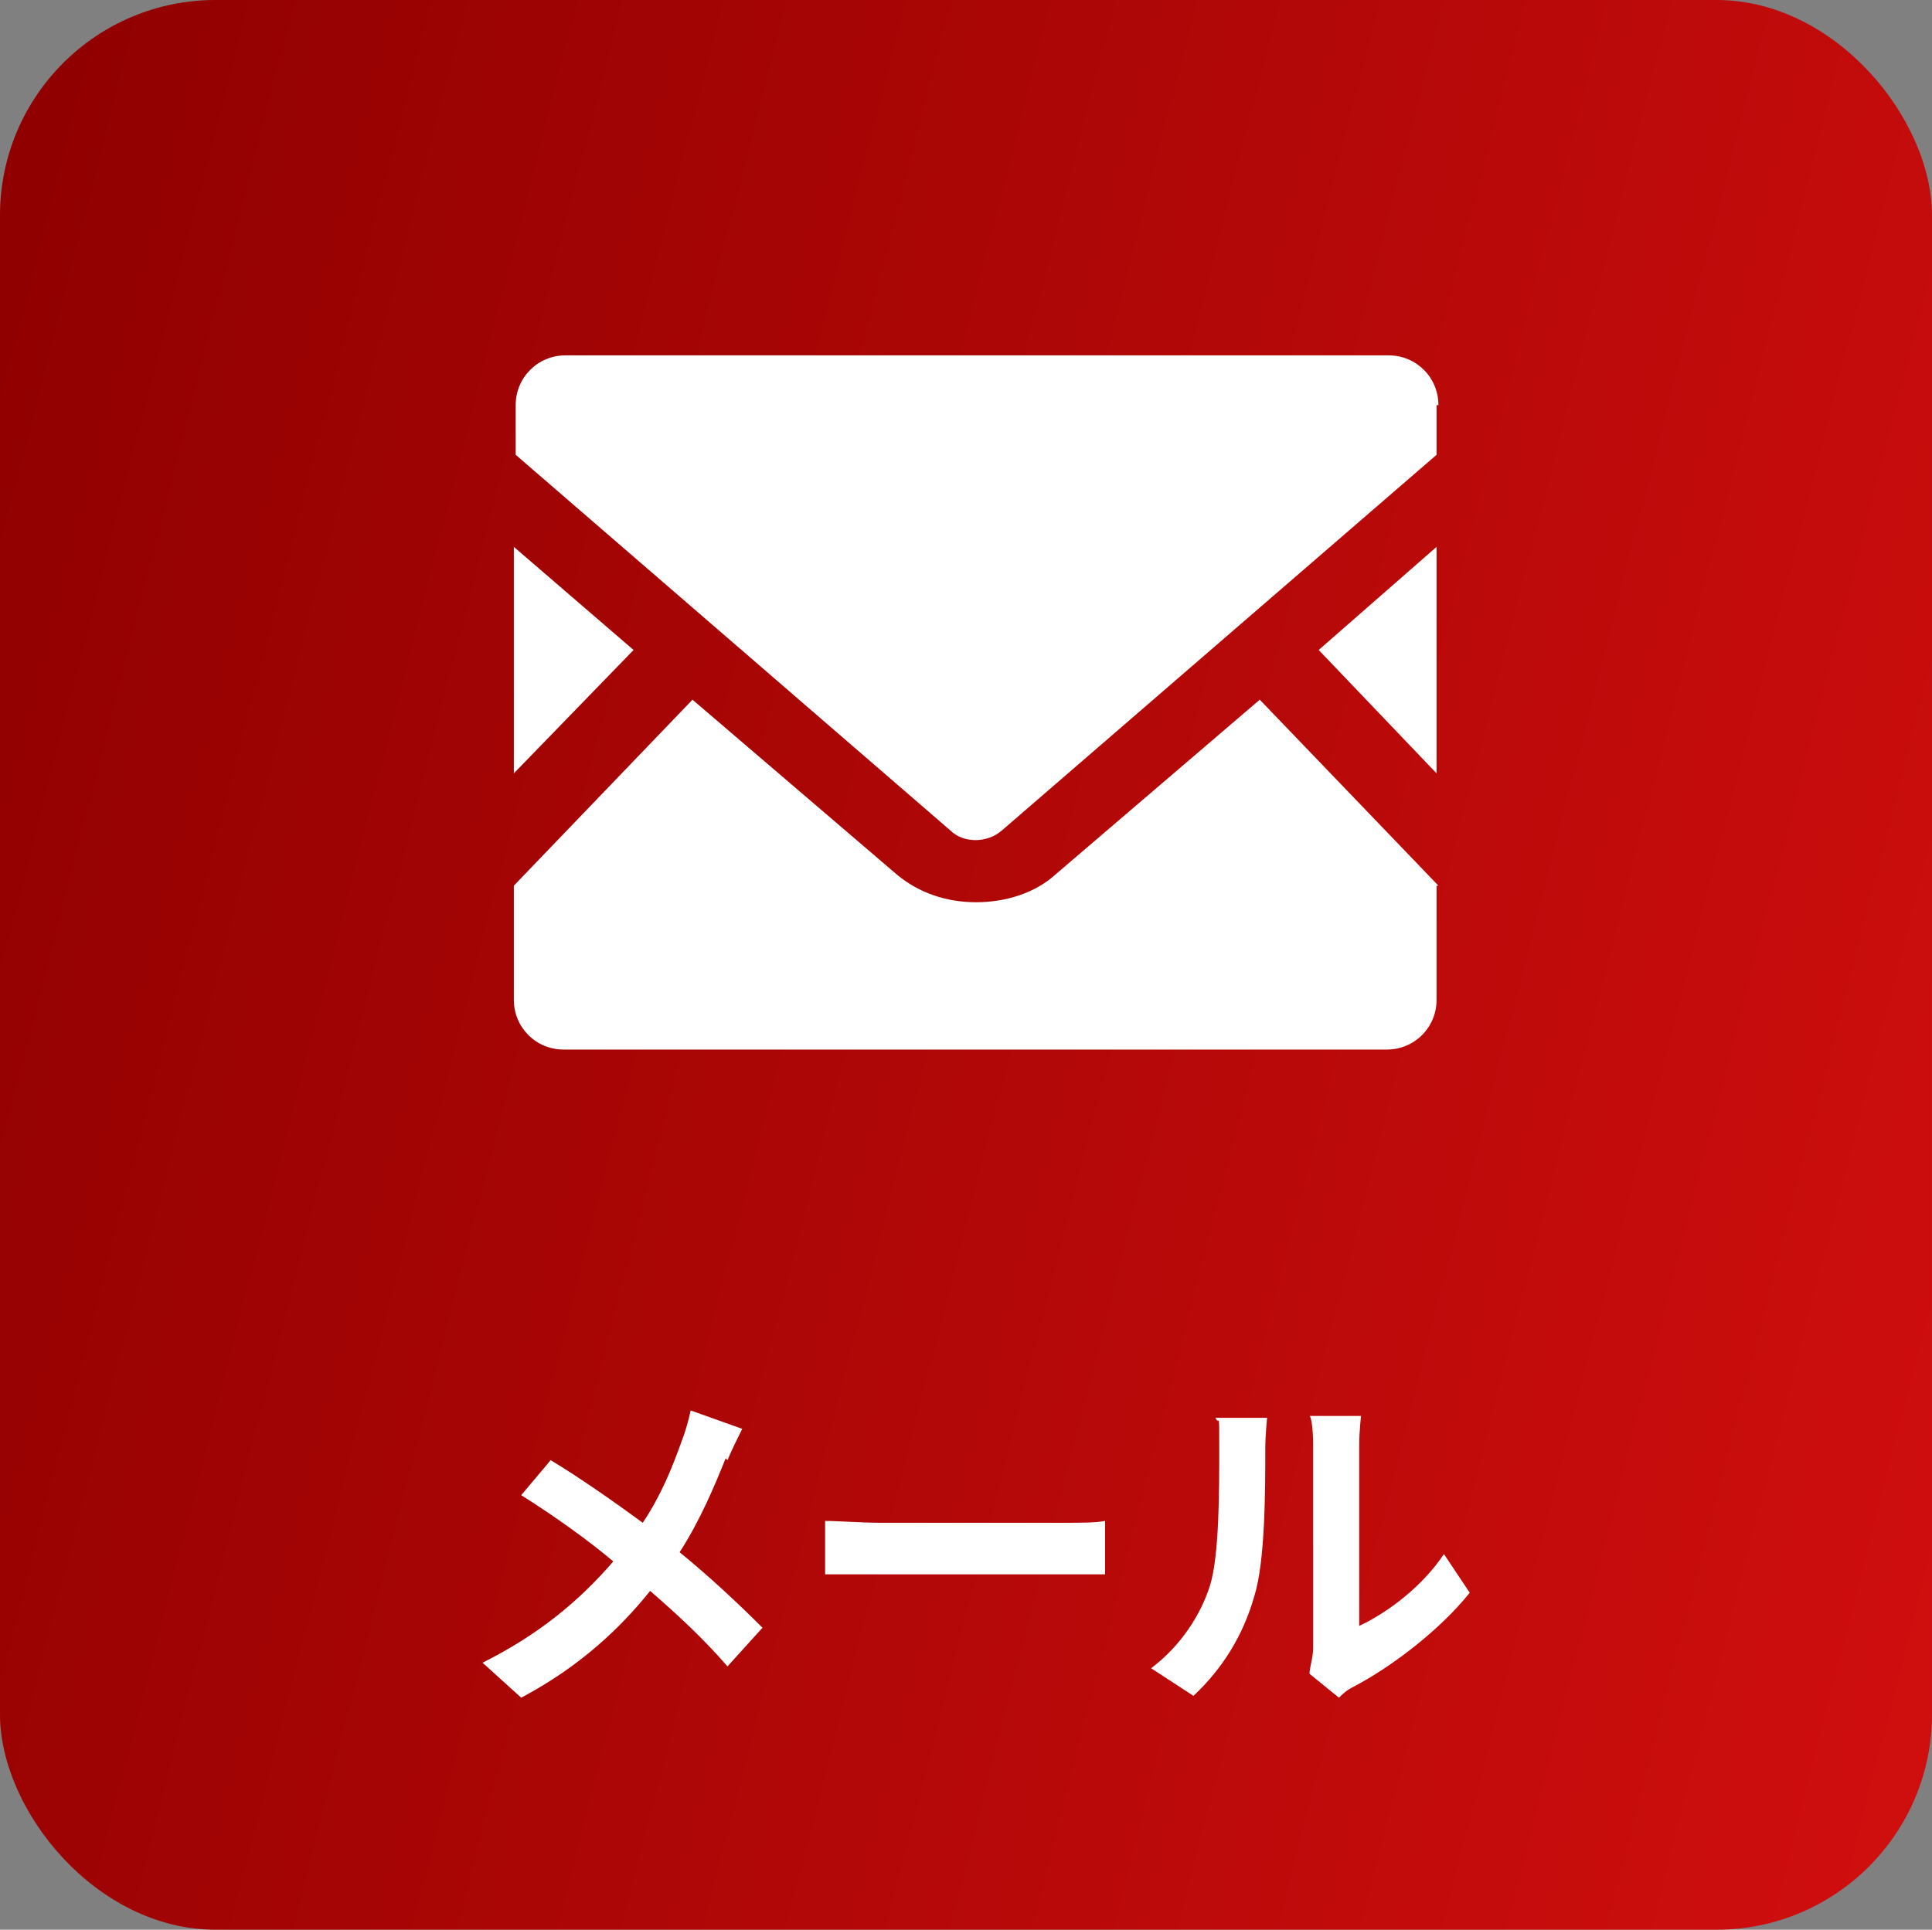
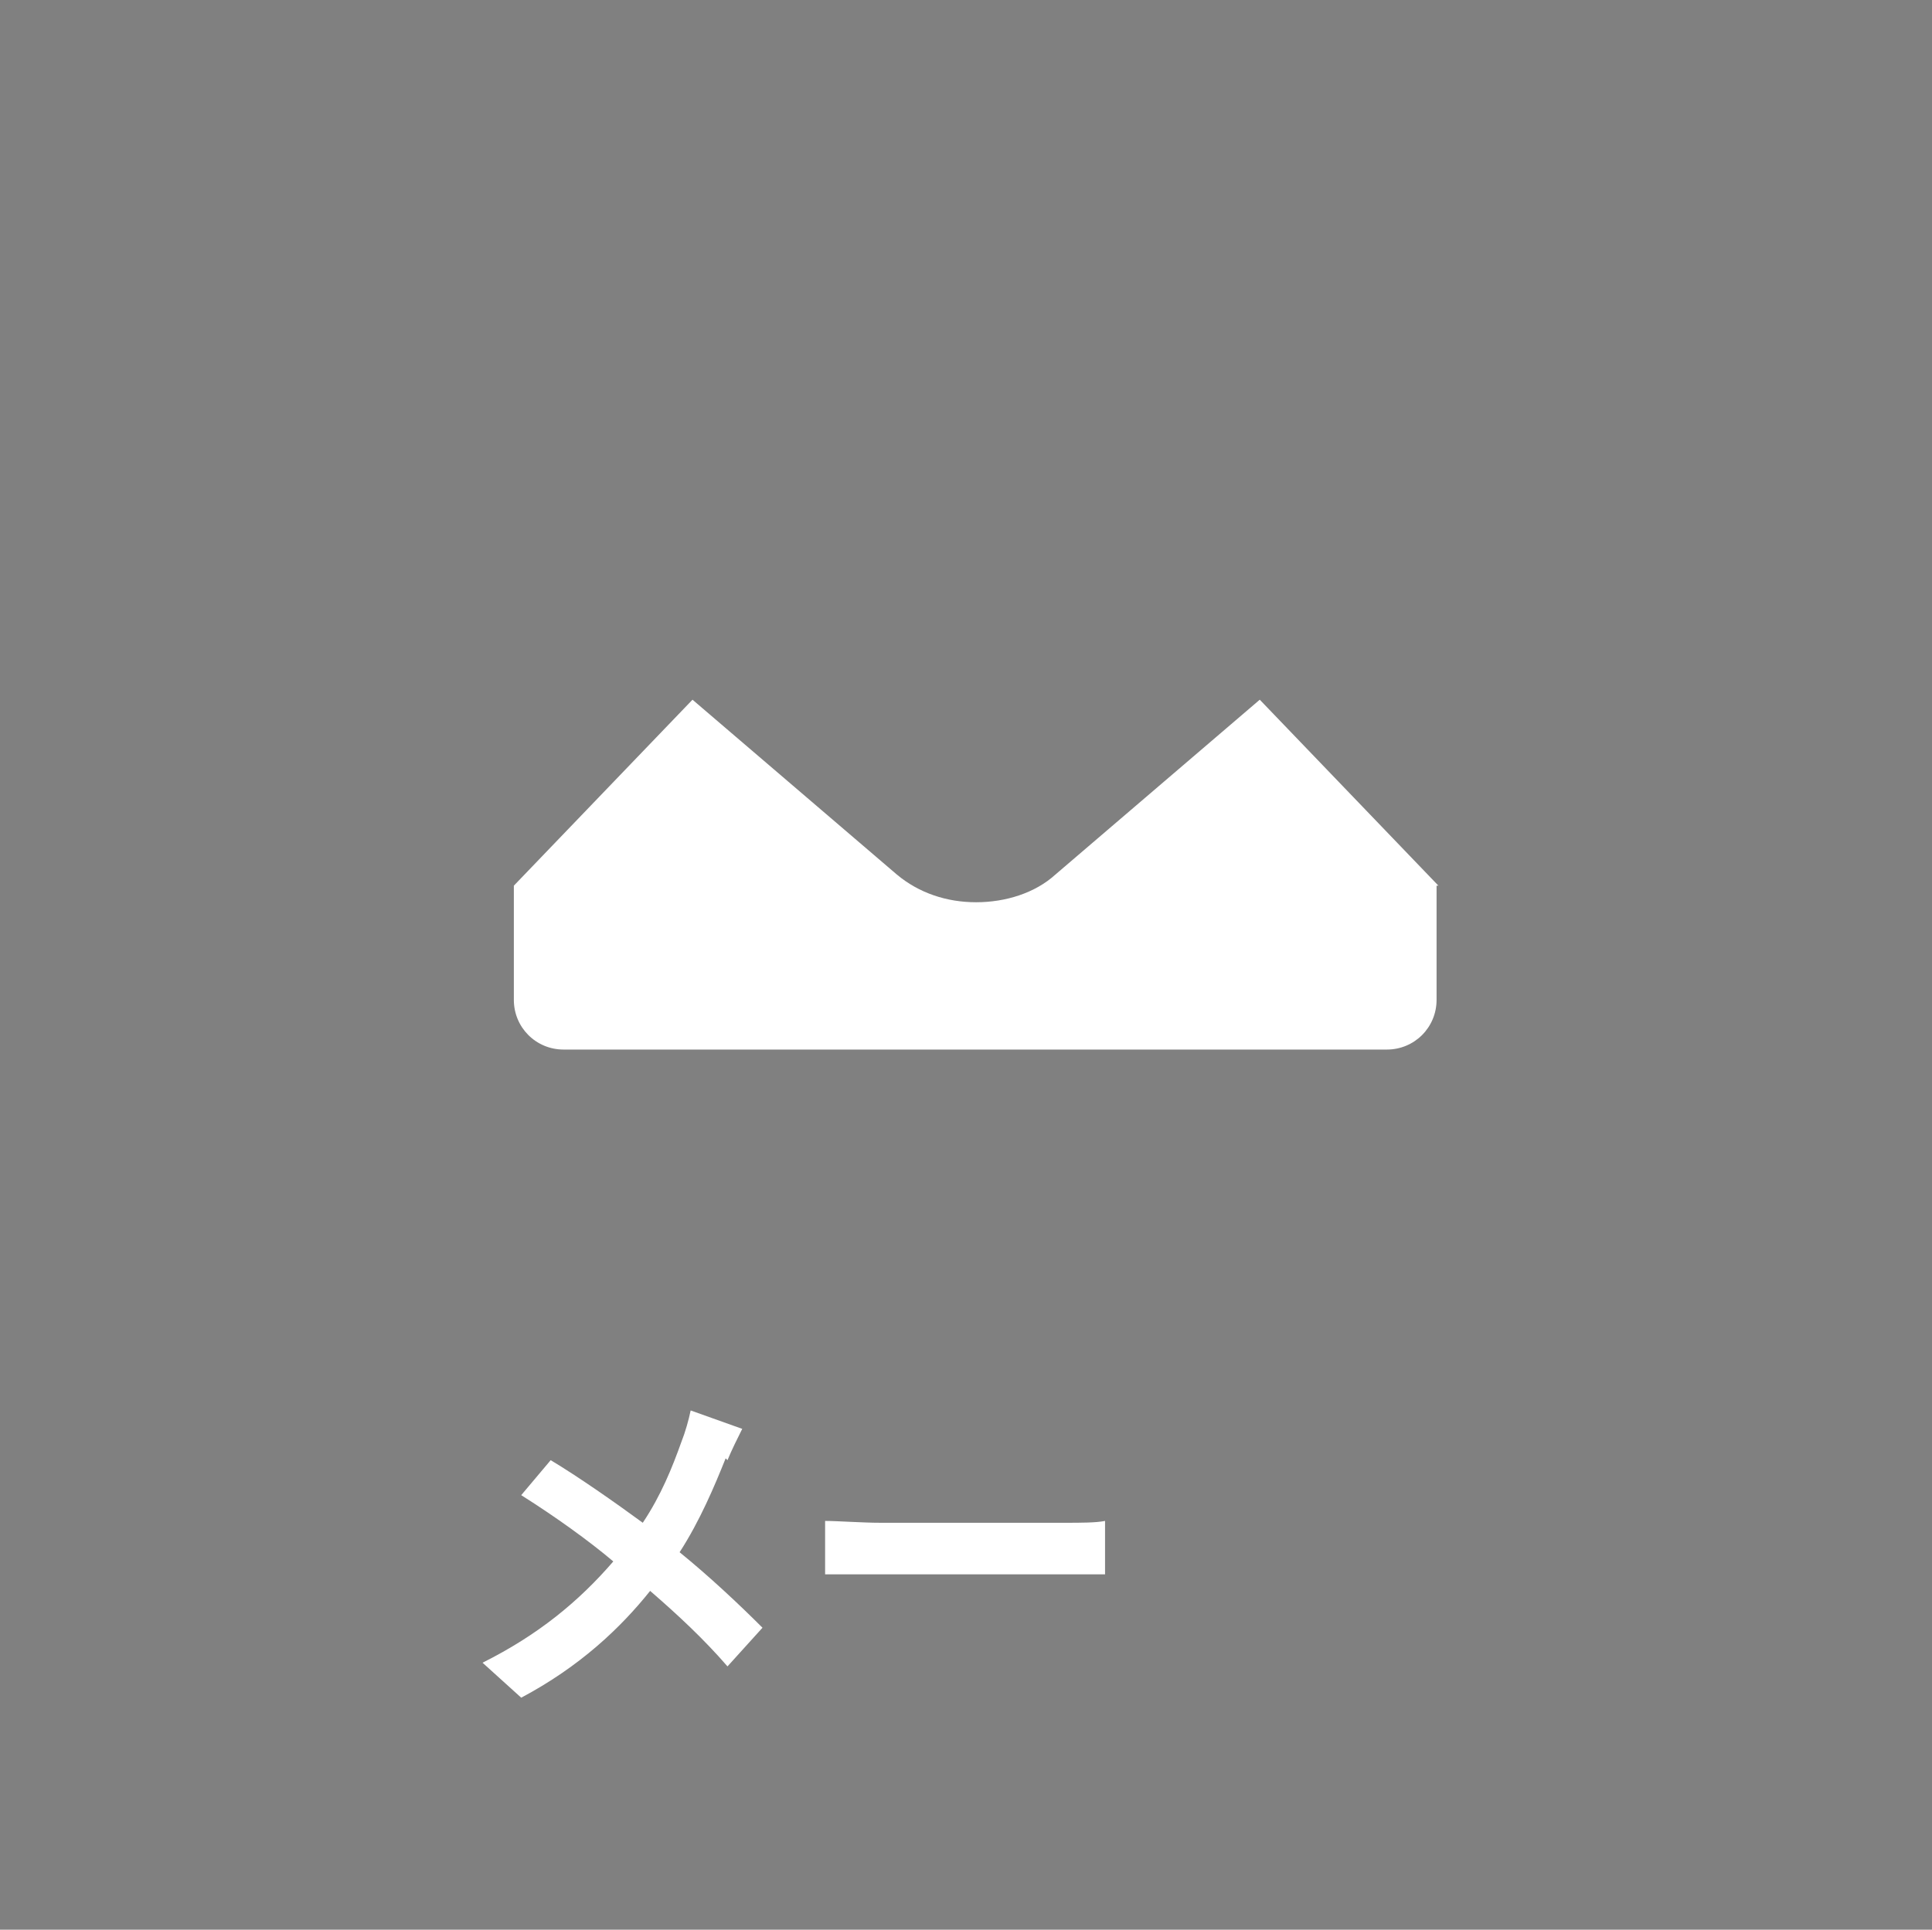
<svg xmlns="http://www.w3.org/2000/svg" id="_レイヤー_2" version="1.1" viewBox="0 0 104.9 104.8">
  <rect x="0" y="0" width="104.9" height="104.8" fill="#808080" stroke="none" />
  <defs>
    <style>
      .st0 {
        fill: #fff;
      }

      .st1 {
        fill: url(#_名称未設定グラデーション);
      }
    </style>
    <linearGradient id="_名称未設定グラデーション" data-name="名称未設定グラデーション" x1="-6.9" y1="74.8" x2="110.2" y2="44.8" gradientTransform="translate(0 112) scale(1 -1)" gradientUnits="userSpaceOnUse">
      <stop offset="0" stop-color="#900000" />
      <stop offset="1" stop-color="#cf0e0e" />
    </linearGradient>
  </defs>
  <g id="SP">
    <g id="_レイヤー_23">
-       <rect class="st1" width="104.9" height="104.8" rx="11.7" ry="11.7" />
      <g>
-         <polygon class="st0" points="78 42 71.6 35.3 78 29.7 78 42" />
-         <polygon class="st0" points="34.4 35.3 27.9 42 27.9 29.7 34.4 35.3" />
        <path class="st0" d="M78,48.1v6.2c0,1.5-1.2,2.7-2.7,2.7H30.6c-1.5,0-2.7-1.2-2.7-2.7v-6.2l9.7-10.1,11.1,9.5c1.2,1,2.7,1.5,4.3,1.5s3.2-.5,4.3-1.5l11.1-9.5,9.7,10.1h0Z" />
-         <path class="st0" d="M78,22v2.7l-23.6,20.4c-.8.7-2.1.7-2.8,0l-23.6-20.4v-2.7c0-1.5,1.2-2.7,2.7-2.7h44.7c1.5,0,2.7,1.2,2.7,2.7Z" />
      </g>
      <g>
        <path class="st0" d="M39.4,79.2c-.6,1.5-1.4,3.4-2.5,5.1,1.6,1.3,3.2,2.8,4.5,4.1l-1.9,2.1c-1.3-1.5-2.7-2.8-4.2-4.1-1.6,2-3.8,4.1-7,5.8l-2.1-1.9c3-1.5,5.2-3.3,7.1-5.5-1.3-1.1-3.1-2.4-5-3.6l1.6-1.9c1.5.9,3.5,2.3,5,3.4,1-1.5,1.6-3,2.1-4.4.2-.5.4-1.2.5-1.7l2.8,1c-.2.4-.6,1.2-.8,1.7h0Z" />
        <path class="st0" d="M47.8,82.7h10c.9,0,1.7,0,2.2-.1v2.9c-.5,0-1.4,0-2.2,0h-10c-1.1,0-2.3,0-3,0v-2.9c.7,0,2,.1,3,.1Z" />
-         <path class="st0" d="M65.7,86.1c.5-1.6.5-5.1.5-7.4s0-1.2-.2-1.7h2.8c0,0-.1.9-.1,1.7,0,2.2,0,6.1-.6,8-.6,2.1-1.7,3.9-3.3,5.4l-2.3-1.5c1.6-1.2,2.7-2.9,3.2-4.5h0ZM71.3,89.4v-10.9c0-.8-.1-1.6-.2-1.6h2.8c0,0-.1.8-.1,1.6v9.8c1.5-.7,3.4-2.1,4.6-3.9l1.4,2.1c-1.6,2-4.2,4-6.3,5.1-.4.2-.6.4-.8.6l-1.6-1.3c0-.3.2-.9.2-1.4h0Z" />
      </g>
    </g>
  </g>
</svg>